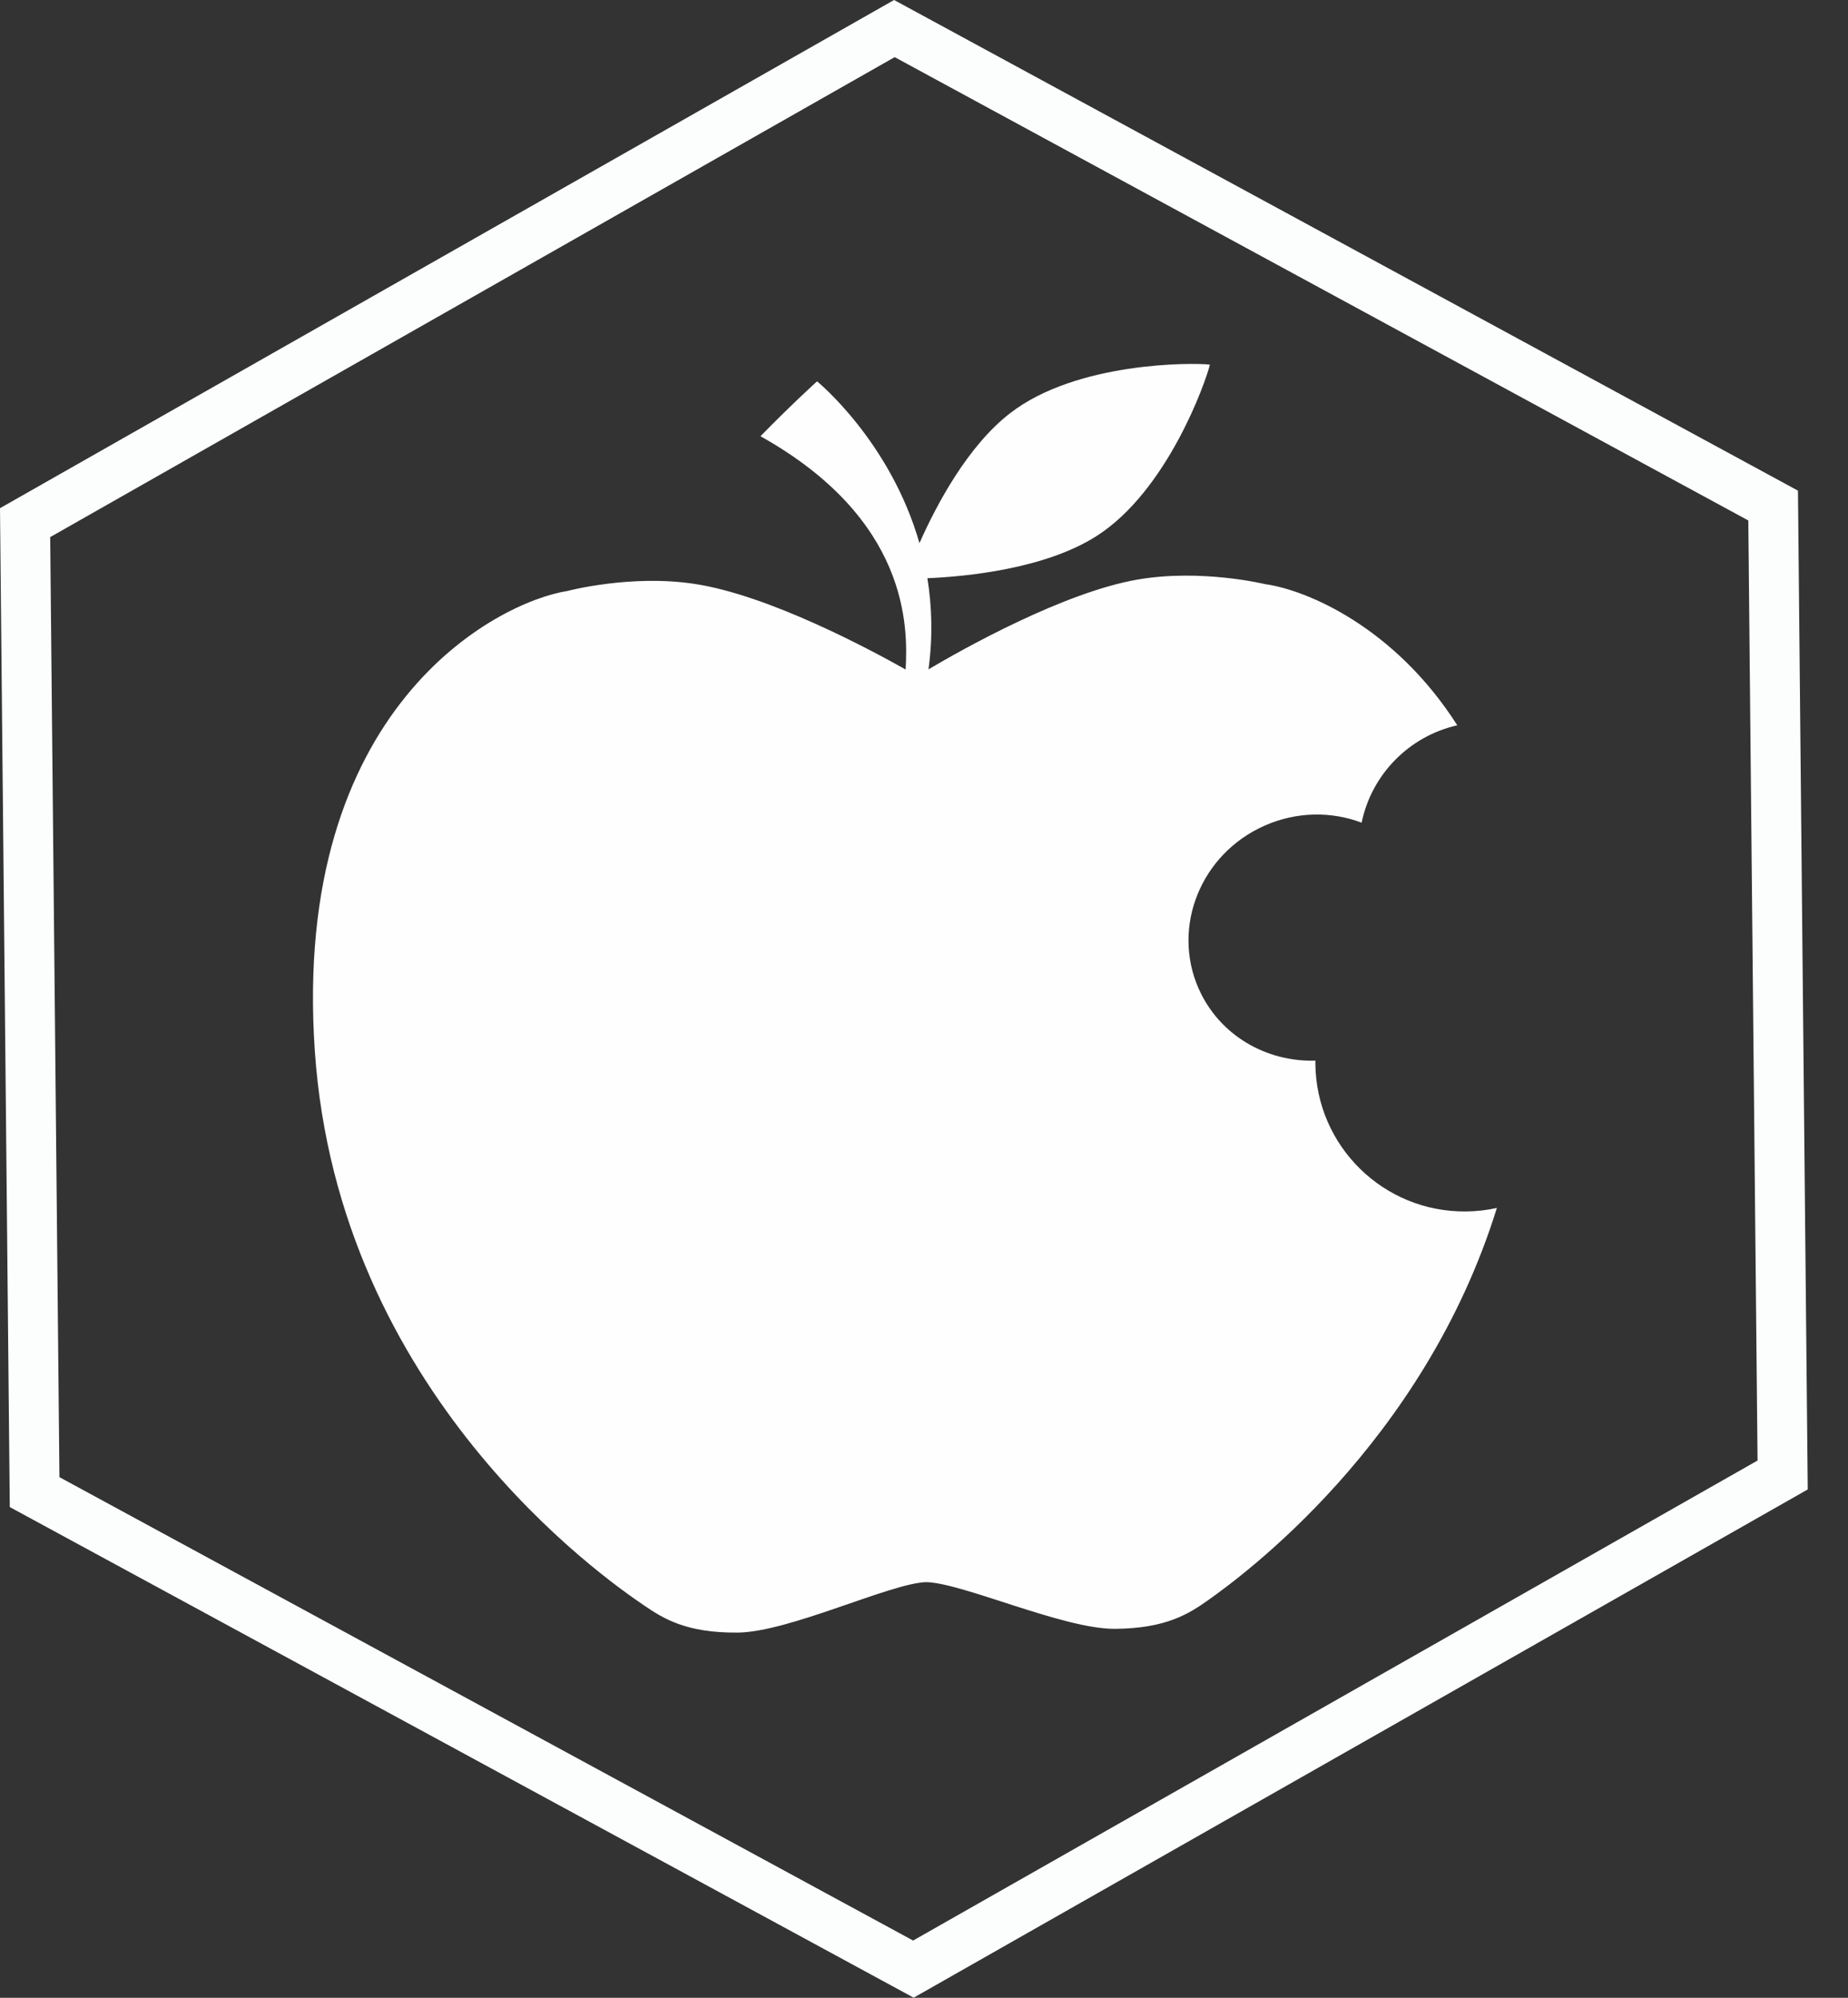
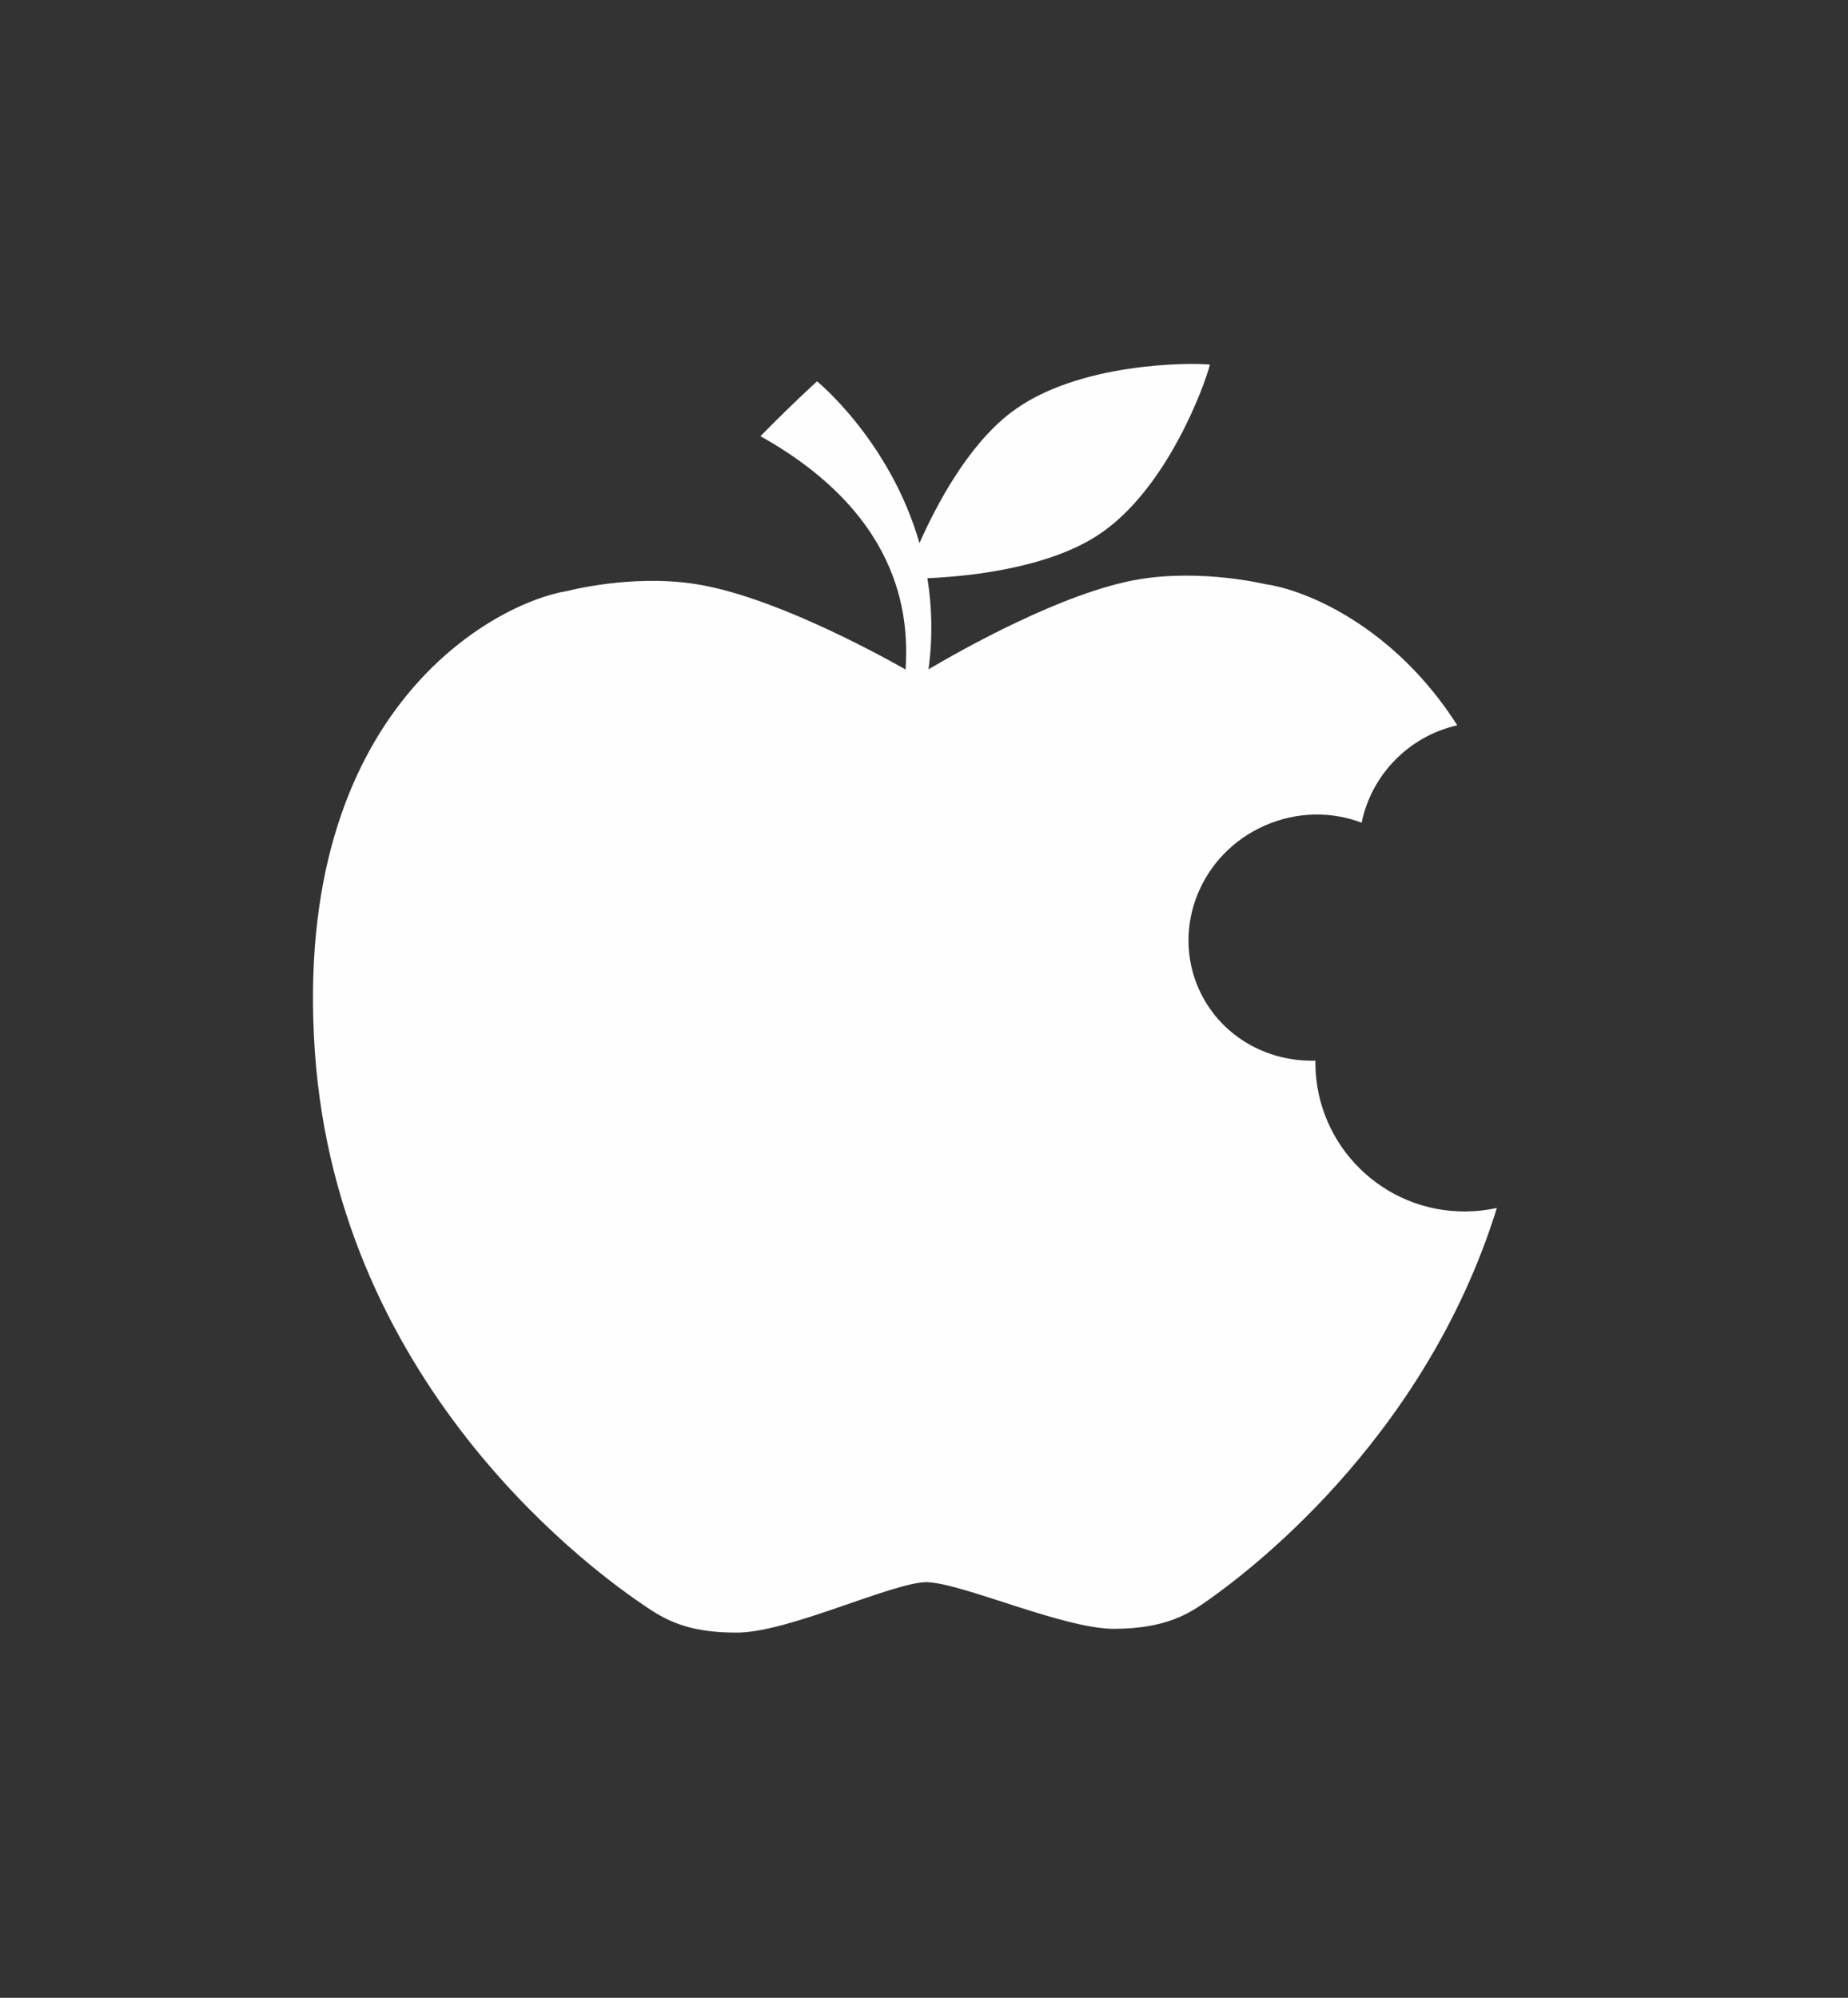
<svg xmlns="http://www.w3.org/2000/svg" width="37px" height="40px" viewBox="0 0 37 40" version="1.1">
  <rect x="0" y="0" width="37" height="40" fill="#333333" stroke="none" />
  <title>11B8B5D3-2329-4BFE-8DFA-9B8998BDF36E@1x</title>
  <g id="Page-1" stroke="none" stroke-width="1" fill="none" fill-rule="evenodd">
    <g id="OKCF_Mobile_Navigation" transform="translate(-8, -214)">
      <g id="Group-4-Copy" transform="translate(8, 214)">
-         <path d="M17.901,0 L0,10.175 L0.196,30.175 L18.293,39.998 L36.194,29.822 L35.998,9.824 L17.901,0 Z M1.19,29.576 L1.005,10.754 L17.913,1.144 L35.004,10.421 L35.189,29.243 L18.282,38.854 L1.19,29.576 Z" id="Fill-1" fill="#FCFDFD" />
        <path d="M29.351,24.256 C27.702,24.273 26.352,22.949 26.336,21.3 C26.336,21.278 26.336,21.257 26.337,21.236 C25.35,21.267 24.408,20.725 23.997,19.79 C23.453,18.551 24.047,17.09 25.325,16.529 C25.968,16.246 26.663,16.245 27.262,16.472 C27.461,15.505 28.214,14.74 29.177,14.522 C27.924,12.555 26.163,11.811 25.326,11.695 C25.326,11.695 24.057,11.386 22.788,11.602 C21.299,11.856 19.263,13.003 18.59,13.402 C18.679,12.746 18.658,12.137 18.568,11.577 C19.344,11.544 20.922,11.393 21.958,10.731 C23.375,9.824 24.142,7.644 24.224,7.301 L24.225,7.3 L24.225,7.3 L24.224,7.299 L24.223,7.3 C23.873,7.261 21.561,7.242 20.228,8.27 C19.375,8.927 18.749,10.108 18.409,10.875 C17.823,8.828 16.359,7.635 16.359,7.635 C16.359,7.635 15.855,8.091 15.226,8.734 C18.189,10.393 18.181,12.538 18.132,13.405 C17.452,13.021 15.394,11.913 13.9,11.69 C12.627,11.497 11.364,11.832 11.364,11.832 C9.935,12.057 5.836,14.176 6.303,21.039 C6.771,27.902 12.109,31.608 12.88,32.134 C13.286,32.412 13.743,32.697 14.773,32.688 C15.803,32.677 17.826,31.7 18.54,31.678 C19.256,31.686 21.296,32.623 22.327,32.613 C23.356,32.604 23.808,32.31 24.21,32.024 C24.834,31.578 28.497,28.927 29.97,24.186 C29.77,24.23 29.563,24.254 29.351,24.256" id="Fill-2" fill="#FEFEFE" />
      </g>
    </g>
  </g>
</svg>